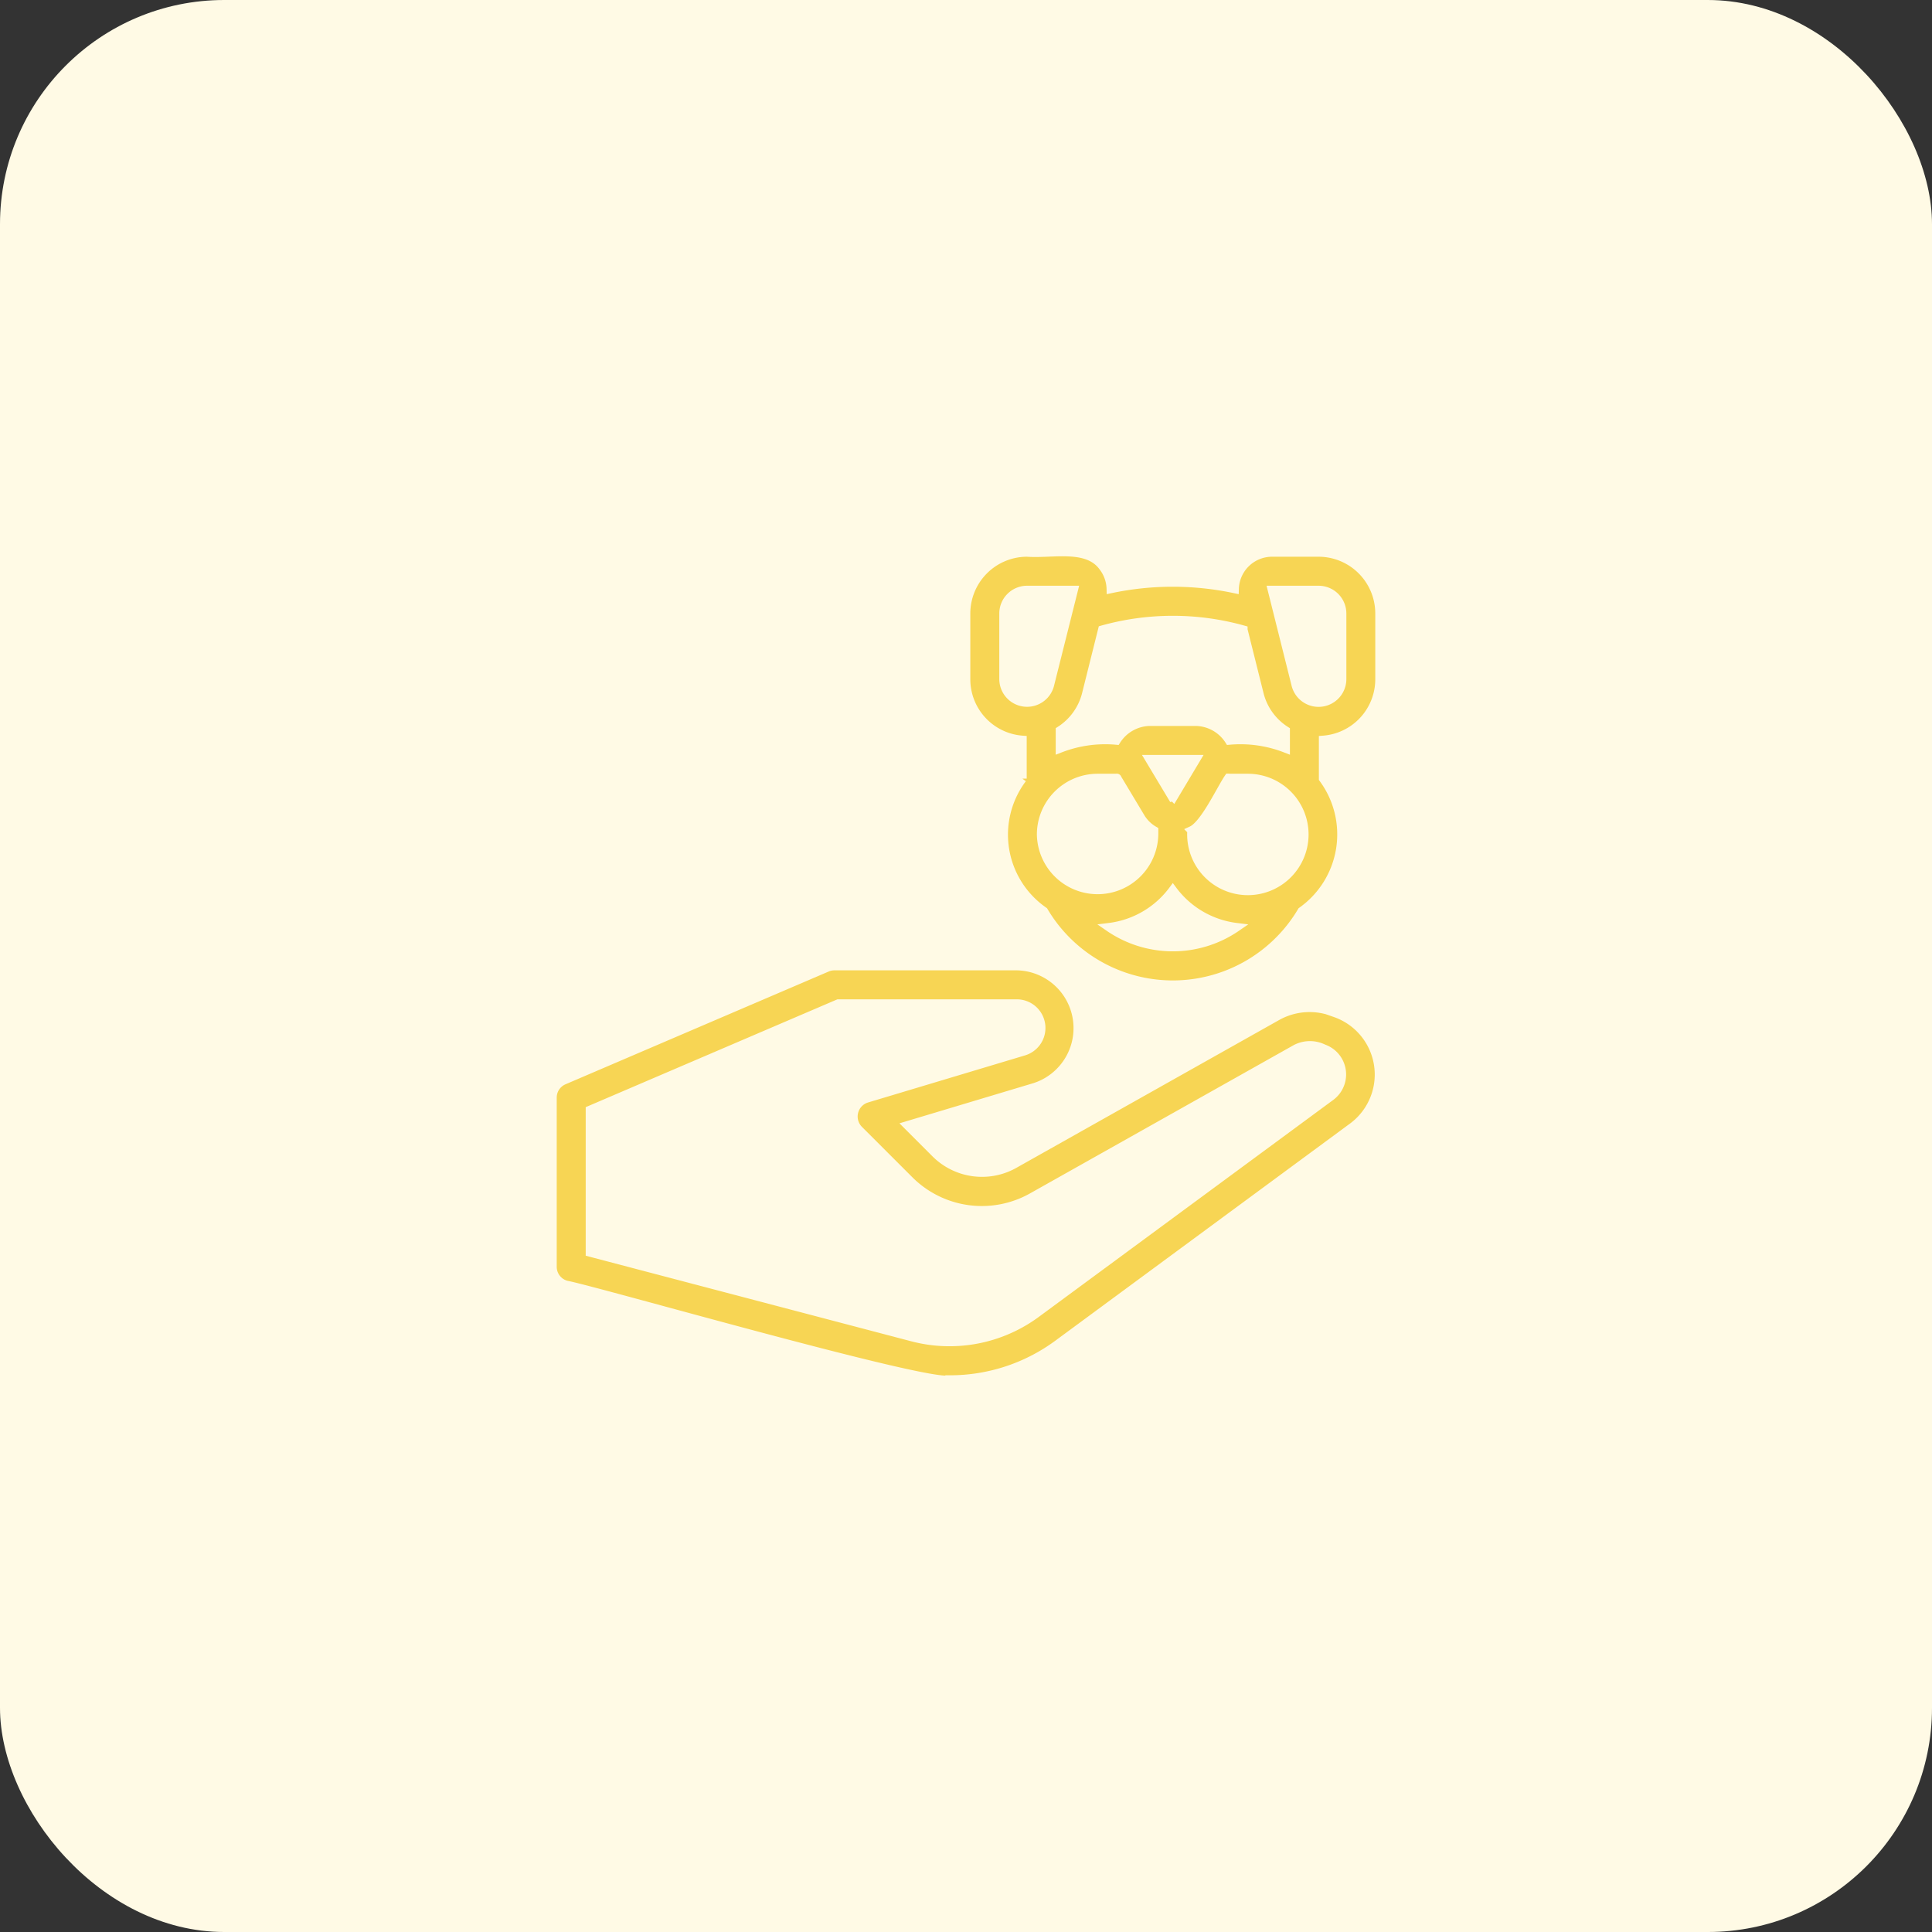
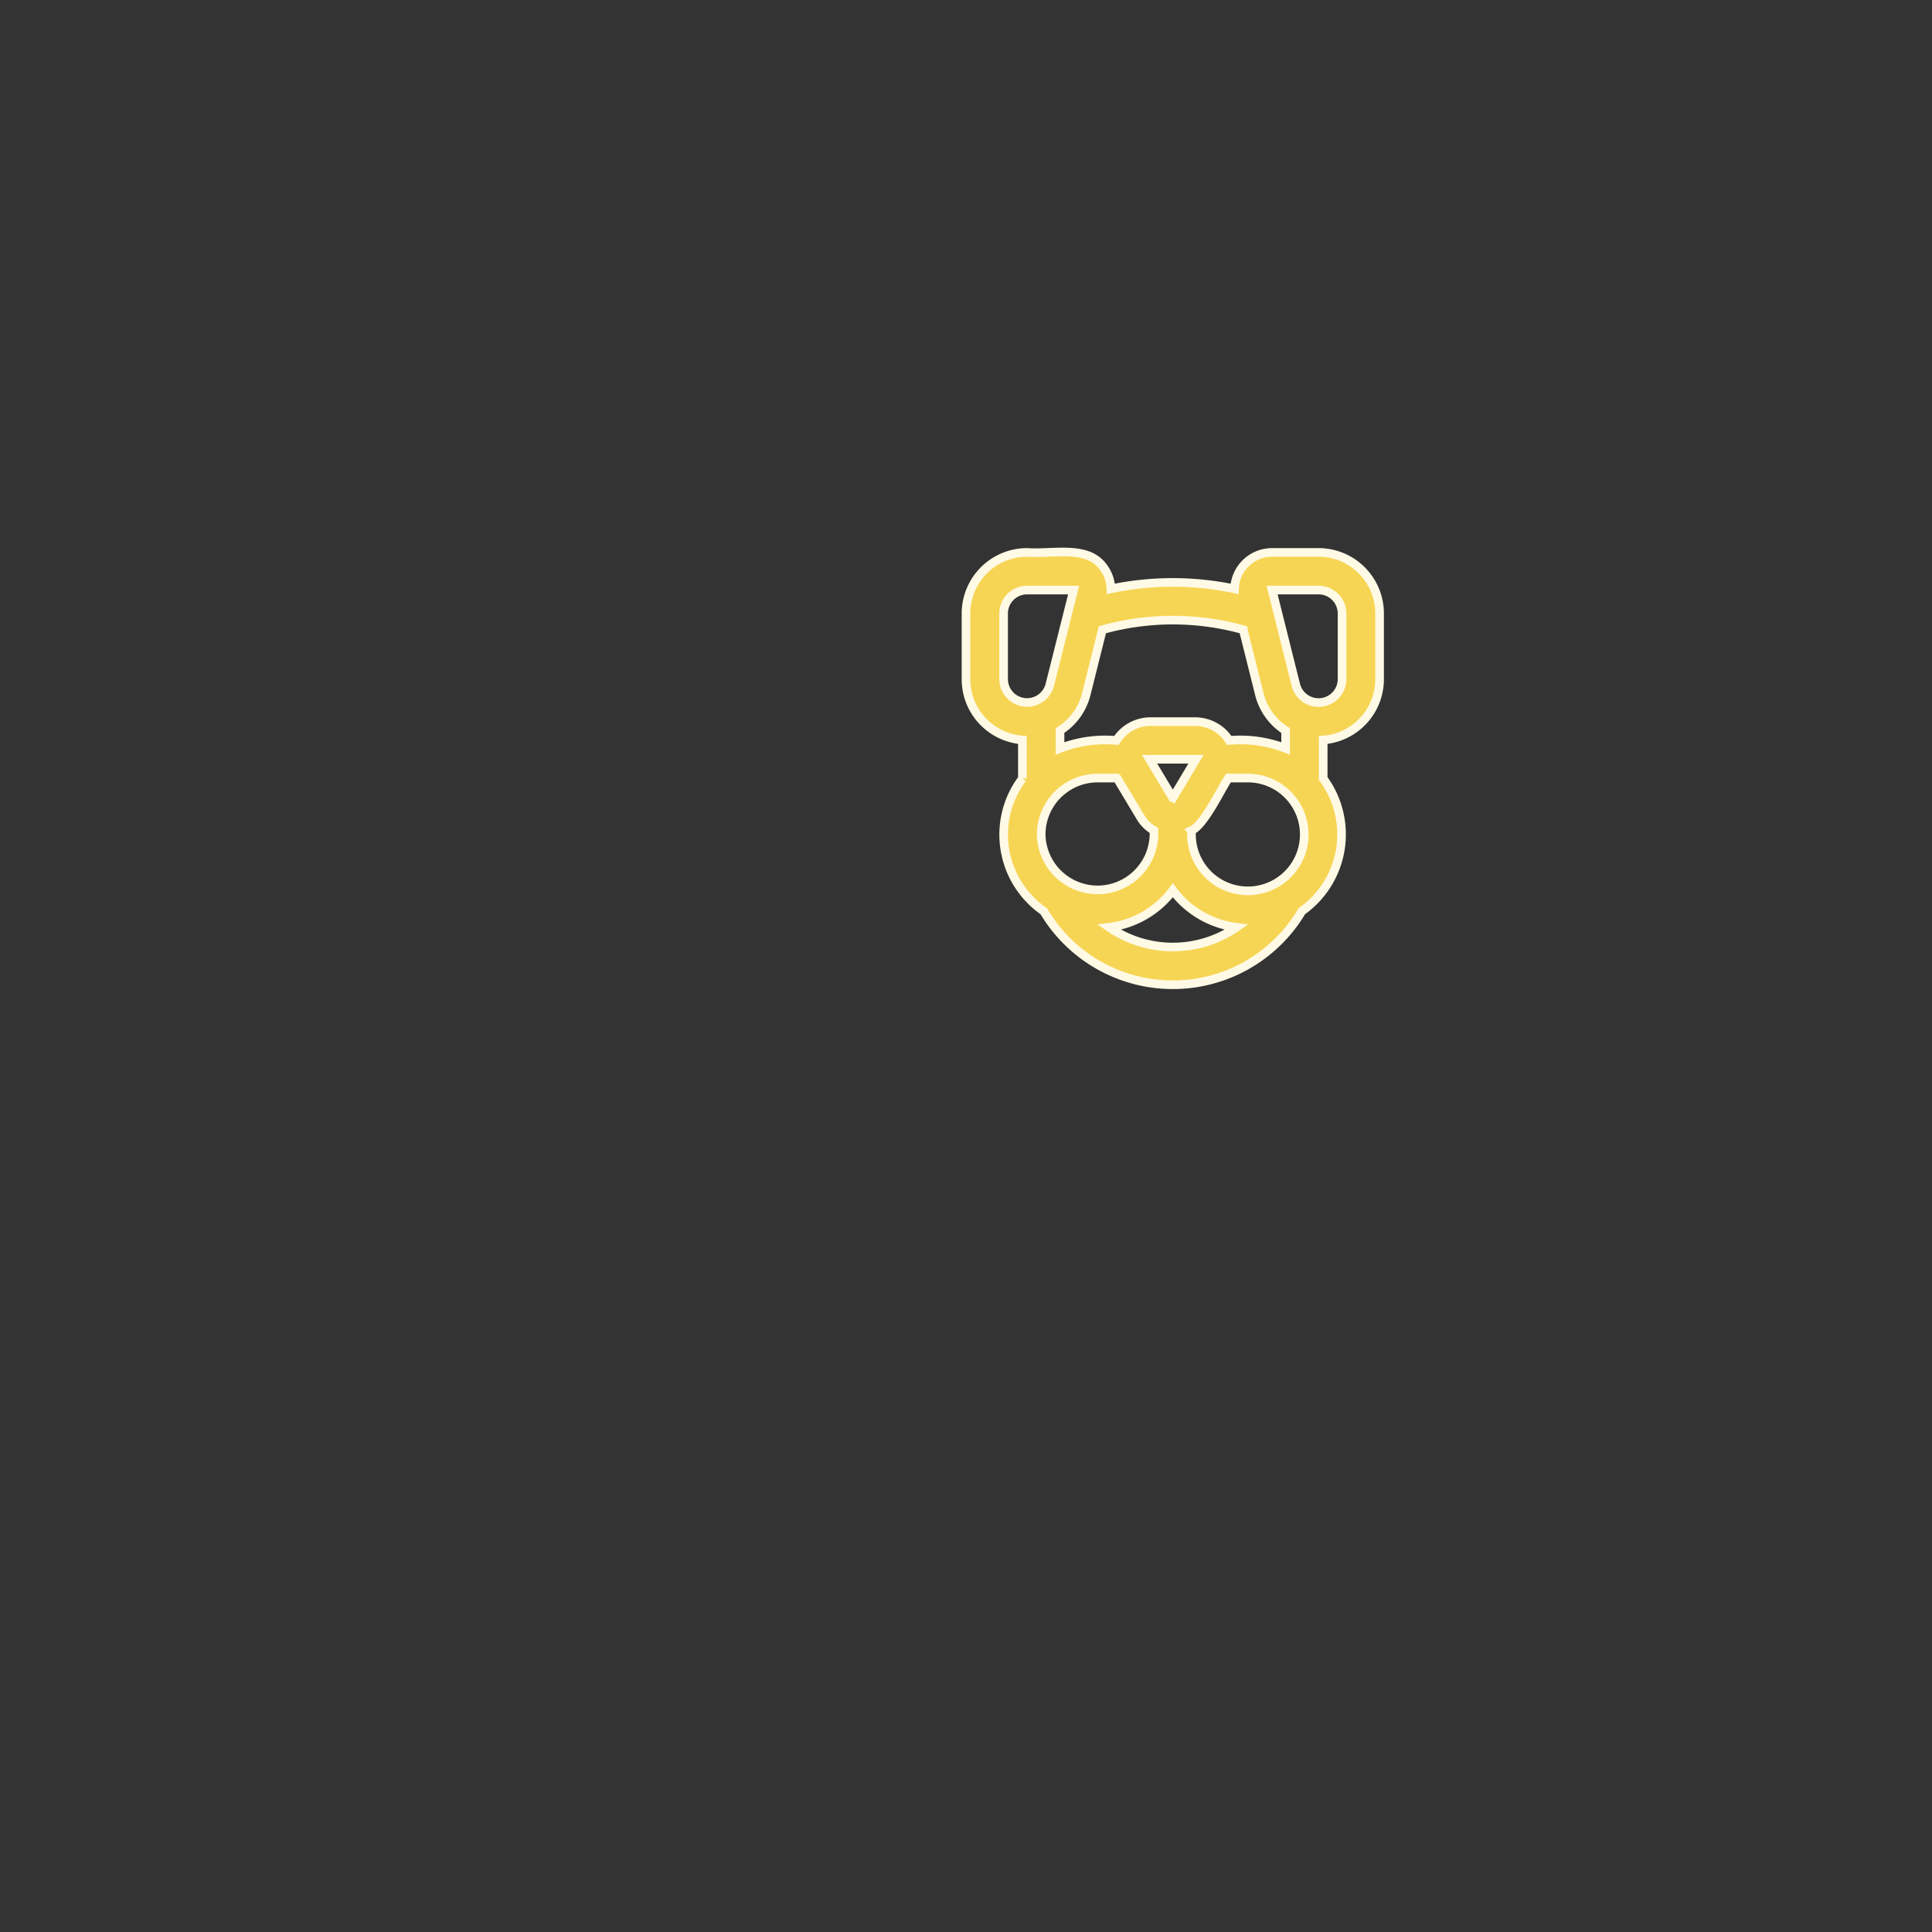
<svg xmlns="http://www.w3.org/2000/svg" width="112" height="112" viewBox="0 0 112 112">
  <rect x="0" y="0" width="112" height="112" fill="#333333" stroke="none" />
  <g id="ast" transform="translate(-1230 -2200)">
-     <rect id="Rectangle_204" data-name="Rectangle 204" width="112" height="112" rx="13" transform="translate(1230 2200)" fill="#fffae5" />
    <g id="Line" transform="translate(1260.024 2230.024)">
-       <path id="Path_81" data-name="Path 81" d="M47.385,26.718a3.864,3.864,0,0,0-3.356.181l-15.3,8.607a3.813,3.813,0,0,1-4.485-.616l-1.653-1.653,7.369-2.21A3.6,3.6,0,0,0,28.925,24H18.347a1.078,1.078,0,0,0-.429.088L2.66,30.626a1.088,1.088,0,0,0-.66,1v9.81a1.089,1.089,0,0,0,.813,1.054c1.7.314,21.03,5.887,22.215,5.485a10.535,10.535,0,0,0,6.293-2.068l17.1-12.6a3.782,3.782,0,0,0-1.039-6.588Zm-.254,4.833-17.1,12.6a8.476,8.476,0,0,1-7.145,1.367L4.18,40.6V32.346L18.571,26.18H28.925a1.41,1.41,0,0,1,.407,2.759l-9.118,2.735a1.1,1.1,0,0,0-.458,1.815L22.7,36.432a5.947,5.947,0,0,0,7.095.975L45.1,28.8a1.774,1.774,0,0,1,1.6-.014A1.588,1.588,0,0,1,47.131,31.551Z" transform="translate(0 1.978)" fill="#f7d554" stroke="#fffae5" stroke-width="0.5" />
      <path id="Path_82" data-name="Path 82" d="M44.439,2h-2.7a2.177,2.177,0,0,0-2.171,2.114,17.348,17.348,0,0,0-7.169,0,2.166,2.166,0,0,0-.452-1.276C31.03,1.562,29,2.112,27.538,2A3.543,3.543,0,0,0,24,5.54V9.363a3.53,3.53,0,0,0,3.269,3.51v2.241A5.4,5.4,0,0,0,28.509,22.8a8.693,8.693,0,0,0,14.959,0,5.458,5.458,0,0,0,1.239-7.691V12.873a3.531,3.531,0,0,0,3.269-3.51V5.54A3.541,3.541,0,0,0,44.439,2ZM40.073,6.486l.934,3.735a3.517,3.517,0,0,0,1.521,2.107v1.034a7.224,7.224,0,0,0-3.269-.462,2.343,2.343,0,0,0-1.925-1.09h-2.69A2.344,2.344,0,0,0,32.72,12.9a7.226,7.226,0,0,0-3.269.462V12.326a3.521,3.521,0,0,0,1.521-2.107l.934-3.735a15.182,15.182,0,0,1,8.167,0ZM28.359,18.35a3.273,3.273,0,0,1,3.269-3.269h1.09c.036-.01.045-.005.056.032l1.345,2.242a2.167,2.167,0,0,0,.779.766v.23A3.27,3.27,0,0,1,28.359,18.35Zm7.666-2.172a.121.121,0,0,0-.071,0L34.642,13.99h2.69Zm1.053,1.942c.751-.343,1.695-2.393,2.142-3.047.013,0,.024.008.038.008h1.09a3.269,3.269,0,1,1-3.269,3.04ZM26.18,9.363V5.54a1.36,1.36,0,0,1,1.358-1.358h2.7L28.855,9.693A1.361,1.361,0,0,1,26.18,9.363ZM32.3,23.731a5.423,5.423,0,0,0,3.689-2.146,5.423,5.423,0,0,0,3.689,2.146A6.515,6.515,0,0,1,32.3,23.731ZM45.8,9.363a1.361,1.361,0,0,1-2.676.33L41.744,4.182h2.7A1.36,1.36,0,0,1,45.8,5.54Z" transform="translate(1.976 0)" fill="#f7d554" stroke="#fffae5" stroke-width="0.5" />
    </g>
  </g>
</svg>